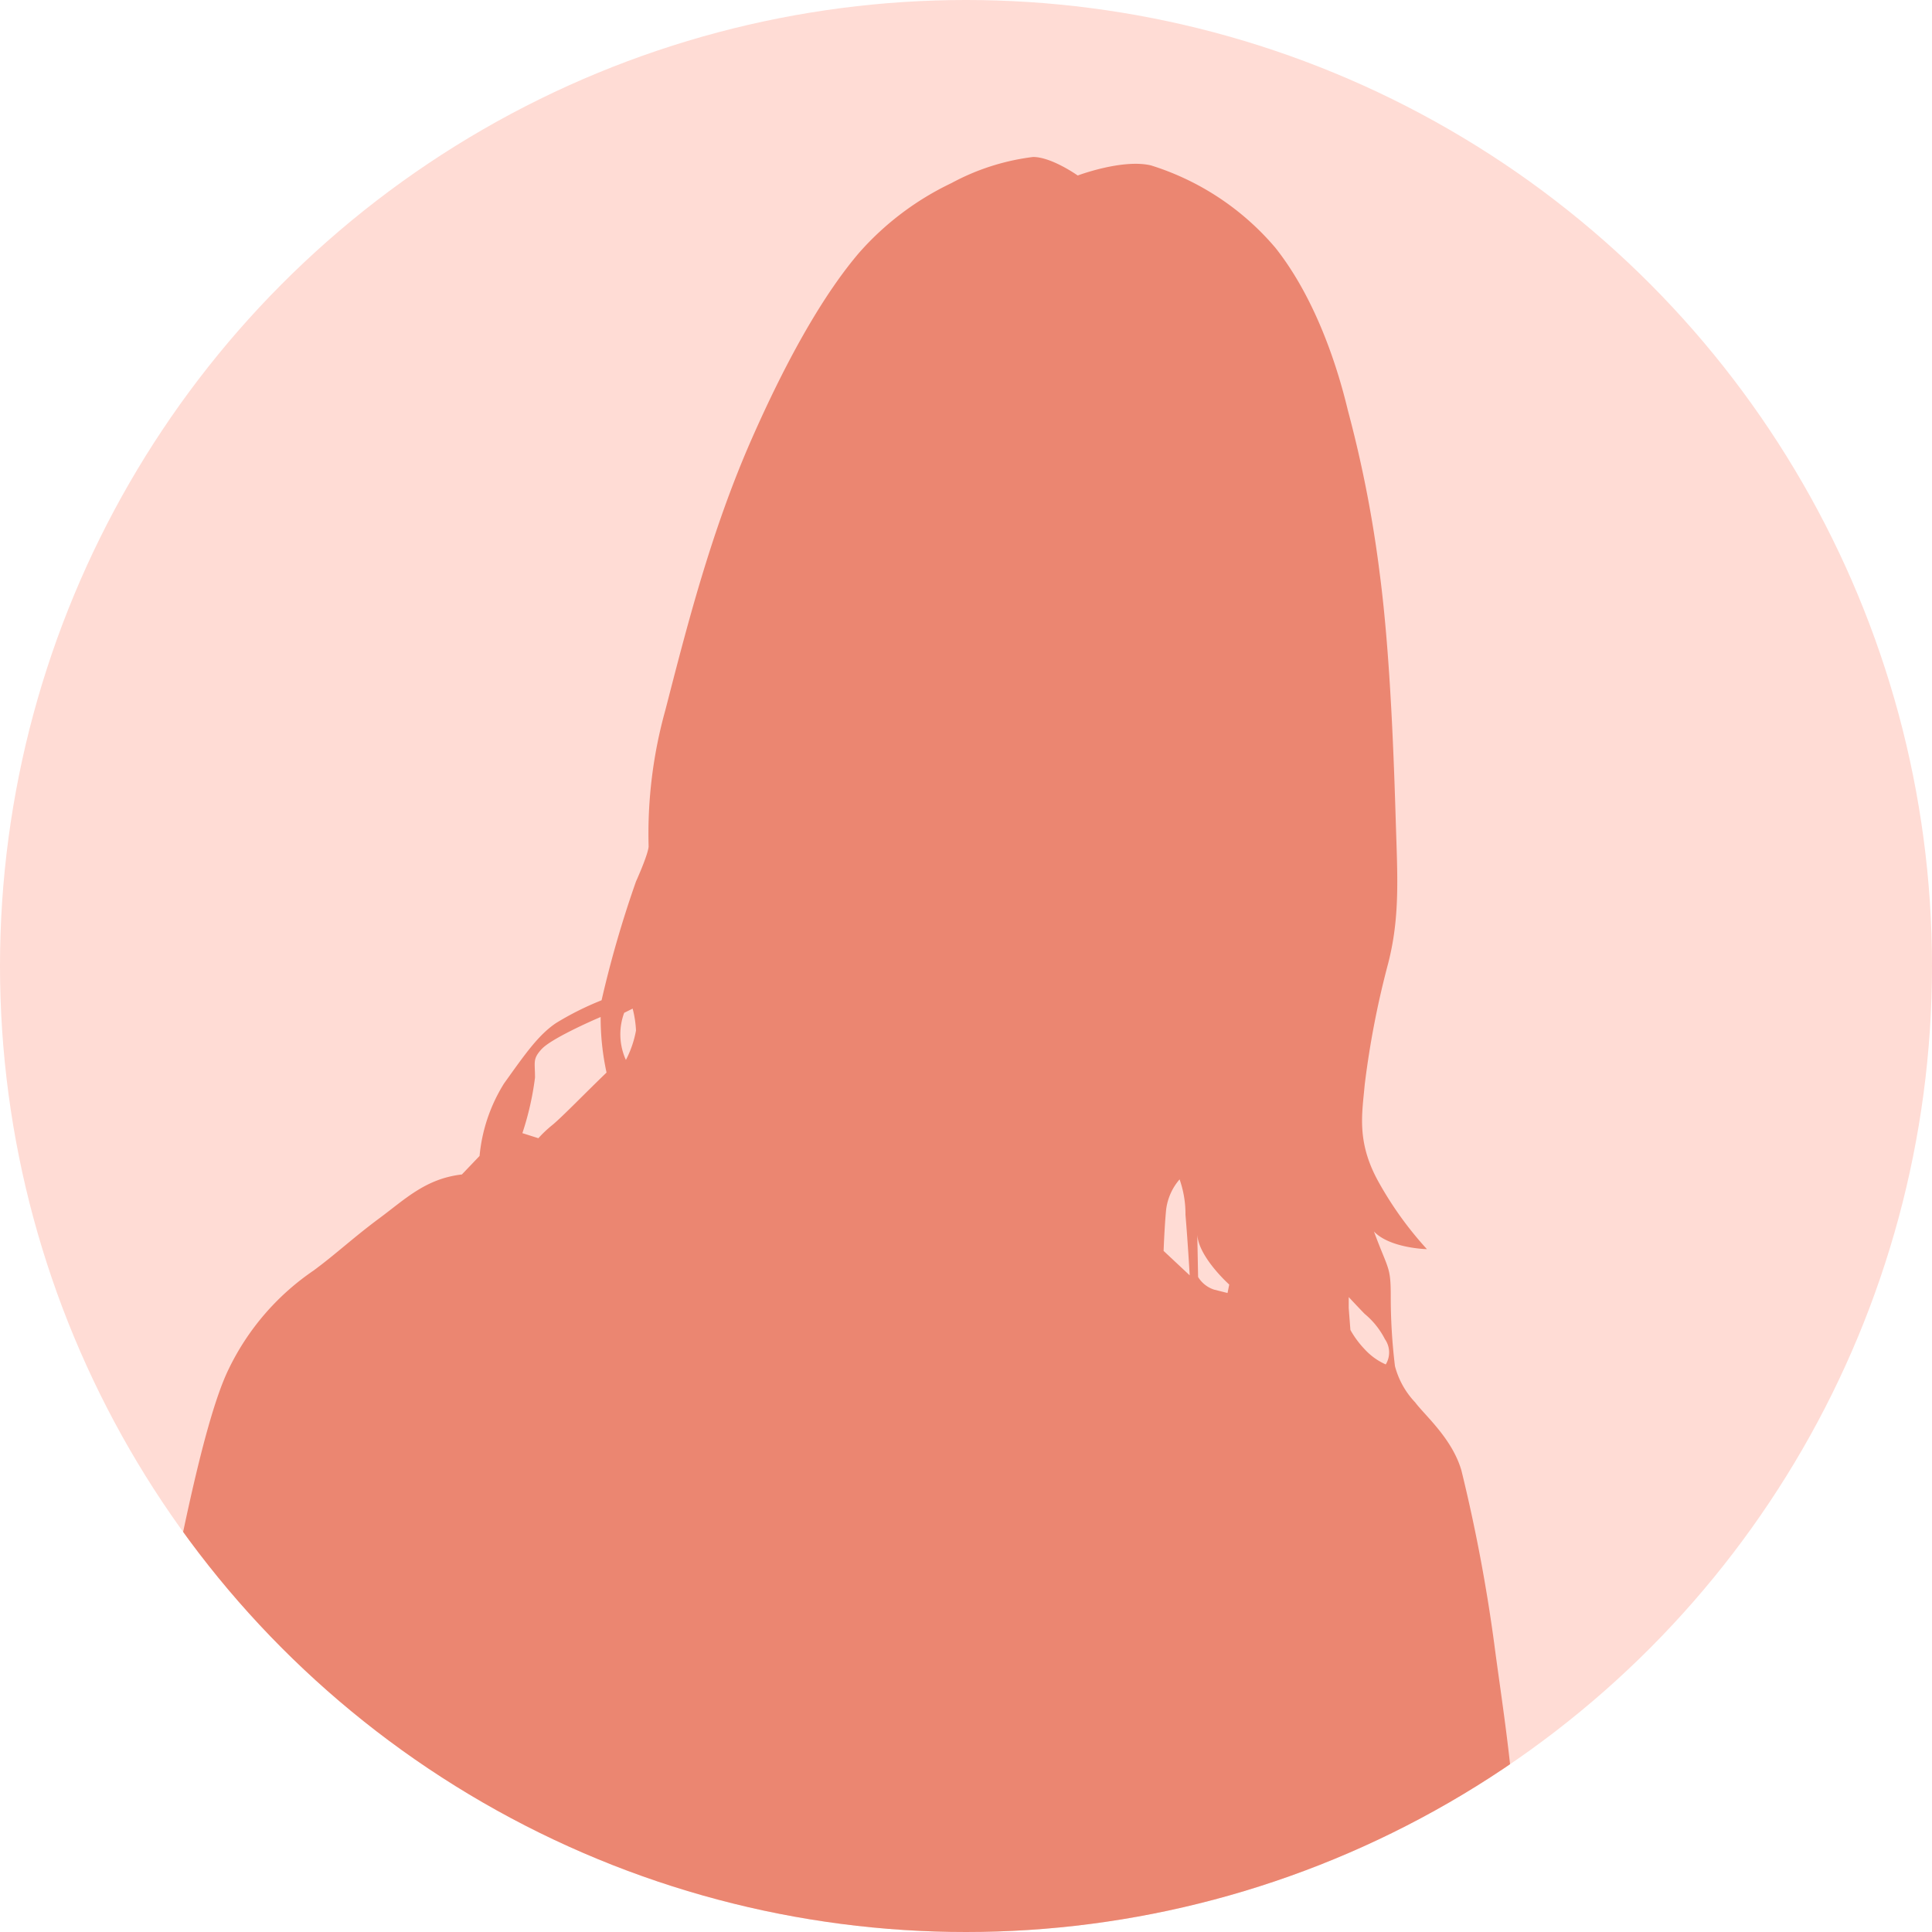
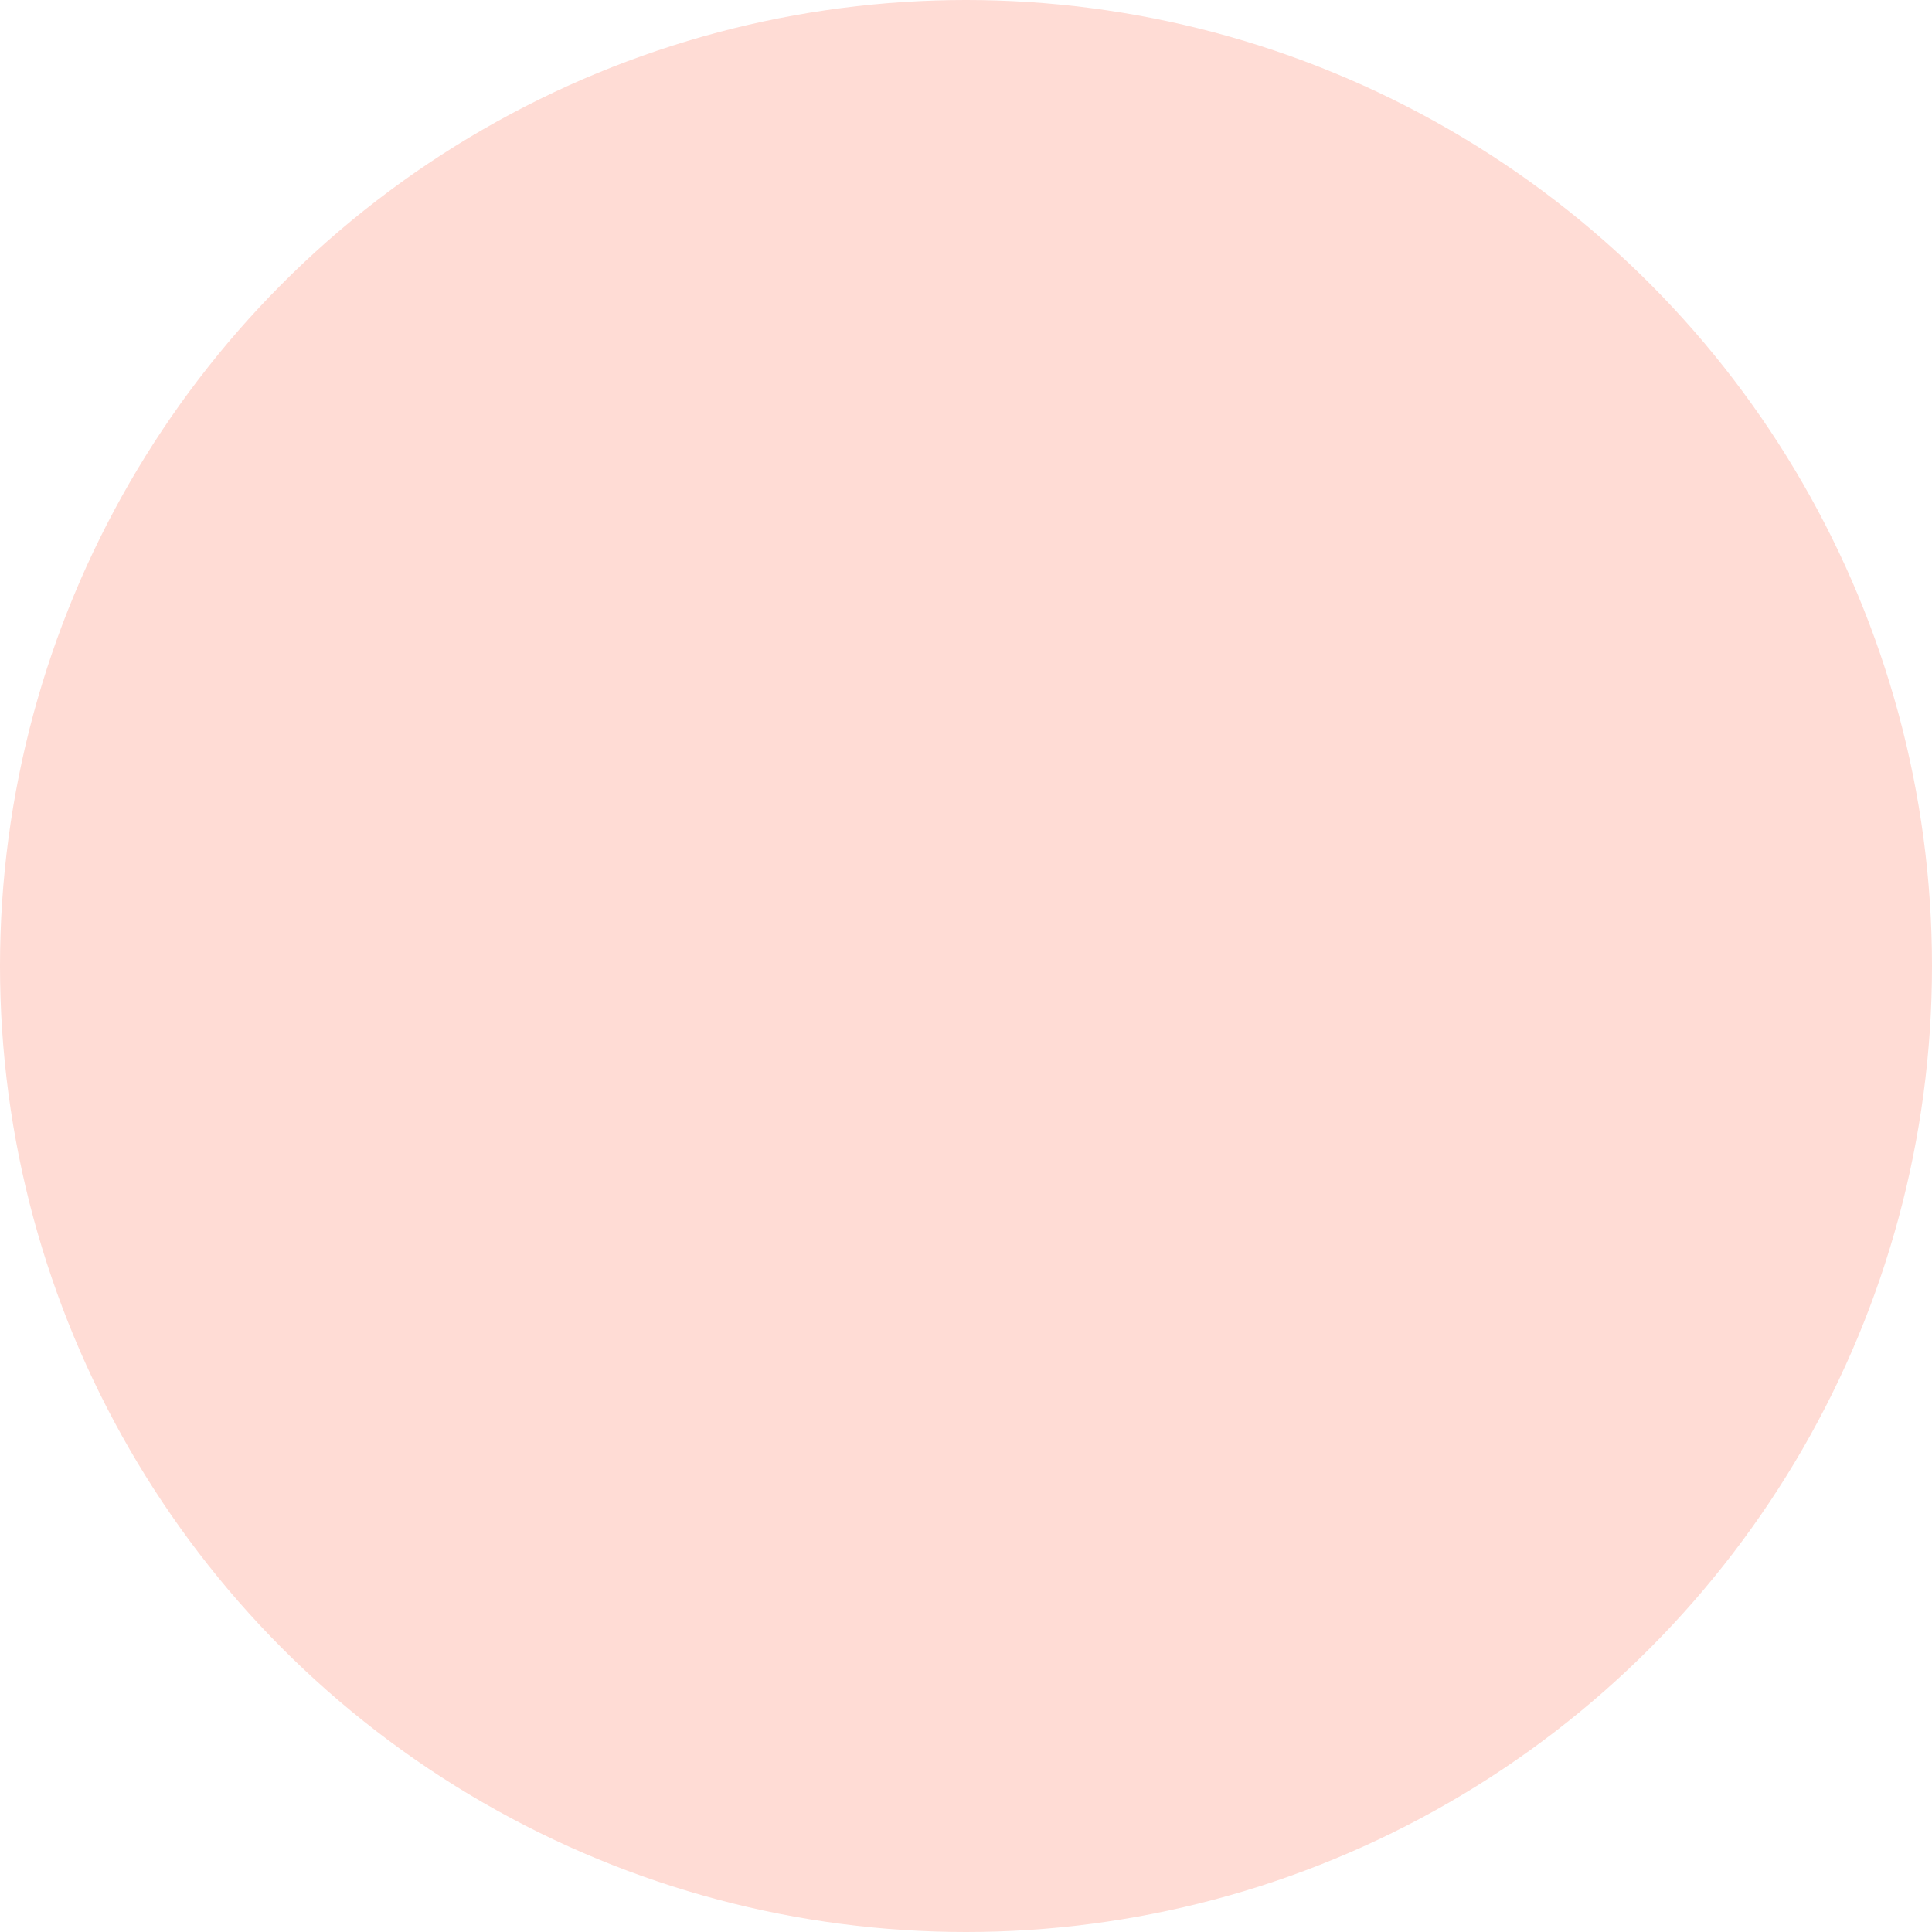
<svg xmlns="http://www.w3.org/2000/svg" width="160" height="160" viewBox="0 0 160 160">
  <defs>
    <clipPath id="clip-path">
-       <circle id="楕円形_5" data-name="楕円形 5" cx="80" cy="80" r="80" transform="translate(1513 4599)" fill="#f7ae6f" />
-     </clipPath>
+       </clipPath>
  </defs>
  <g id="グループ_40" data-name="グループ 40" transform="translate(-841 -4539)">
    <circle id="楕円形_2" data-name="楕円形 2" cx="80" cy="80" r="80" transform="translate(841 4539)" fill="#ffdcd5" />
    <g id="マスクグループ_14" data-name="マスクグループ 14" transform="translate(-672 -60)" clip-path="url(#clip-path)">
      <path id="パス_14" data-name="パス 14" d="M22.176,256.577a5.87,5.87,0,0,1,1.208-3.254c1.114-1.206,1.921-2.022,2.671-2.853.626-.7.906-1.394,1.394-1.813s1.184-.557.766-1.114-.7-.419-1.325-1.046-.627-1.114-2.09-.9a22.735,22.735,0,0,1-3.973.277c-.766-.069-2.717,0-3.972-.208a29.705,29.705,0,0,1-3.554.487,11.6,11.6,0,0,1-4.529,1.044c-.837-.138-1.812-1.044-1.185-1.95a11.092,11.092,0,0,1-3.9,1.115c-1.185.069-3.206-.209-3.555-1.6-.139-.347-.279-.7.209-.975a20.6,20.6,0,0,1,2.229-.837,1.248,1.248,0,0,1,.907-.976c.836-.277,3.483-.975,4.11-1.184s2.718-.487,3.276-.766,2.927-1.6,3.555-1.882a33.405,33.405,0,0,1,3.622-1.882c1.254-.417,3.9-1.533,4.81-1.881s1.254-1.114,1.741-2.3a44.53,44.53,0,0,0,1.673-4.738,16.637,16.637,0,0,1,.7-3.833,50.661,50.661,0,0,0,2.369-8.641c.488-3.136,2.369-14.914,2.649-16.934s.139-10.314,0-13.38-.558-5.924-.558-5.924a46.153,46.153,0,0,0-5.576-1.672c-1.741-.278-4.738-1.254-5.5-1.394a11.645,11.645,0,0,1-2.371-1.045s1.743-5.575,2.578-9.547,2.509-12.822,3.138-17,3.2-17.353,4.18-21.882,3.276-17.631,5.575-22.3a20.79,20.79,0,0,1,7.038-8.152c1.882-1.394,3.276-2.719,5.436-4.321s3.833-3.276,6.83-3.624l1.463-1.533a13.741,13.741,0,0,1,2.021-5.993c1.743-2.439,2.857-4.041,4.321-5.018a24.588,24.588,0,0,1,3.764-1.882A90.454,90.454,0,0,1,67.17,63.43c1.115-2.509,1.045-2.927,1.045-2.927a38.141,38.141,0,0,1,1.393-11.29c1.743-6.76,3.764-14.774,7.178-22.509S83.2,14.231,85.637,11.373A23.855,23.855,0,0,1,93.3,5.589a19.068,19.068,0,0,1,6.758-2.161c1.533,0,3.694,1.534,3.694,1.534s3.694-1.394,6.063-.837a22.156,22.156,0,0,1,10.313,6.83c2.928,3.694,4.878,8.78,5.995,13.45a99.959,99.959,0,0,1,2.648,13.589c.905,6.9,1.184,16.028,1.324,20.557s.349,7.806-.627,11.639a73.432,73.432,0,0,0-1.952,10.1c-.208,2.369-.7,4.738,1.185,8.082a29.36,29.36,0,0,0,3.972,5.506s-3.065-.069-4.389-1.463c1.184,3.206,1.392,2.857,1.392,5.366a47.452,47.452,0,0,0,.349,5.785,6.885,6.885,0,0,0,1.673,3c.835,1.114,3.065,3,3.832,5.645a136.8,136.8,0,0,1,2.718,14.356c.558,4.321,1.6,10.593,1.812,16.446s.279,10.1.836,15.052,1.254,11.708,2.021,18.607,1.532,11.916,1.532,11.916-2.3.069-3.205,0a8.192,8.192,0,0,1-2.02.557,66.556,66.556,0,0,1,.837,8.292,10.5,10.5,0,0,0,.14,2.161,13.325,13.325,0,0,1,1.741,3.833c2.509,2.3,3.625,4.809,5.646,8.85s4.737,8.71,5.087,9.269a15.609,15.609,0,0,0,2.648,2.579c1.046.836,2.3,2.648,4.321,3.762s3.274,2.717,4.11,3.067a4.265,4.265,0,0,1,2.439,2.927,26.16,26.16,0,0,0,2.02,5.017c.837,1.812,1.6,3.484,1.533,4.321a15.7,15.7,0,0,1-.906,4.041c-.487,1.046-1.044,2.37-1.044,2.37s-1.116,1.184-1.464,1.533c-.28.278-.628-.14-.628-.14s-1.185-.489-1.462-1.186c.906,3.765,3.275,12.2,4.389,16.657s3.275,12.126,5.018,18.118,6.131,21.743,8.362,28.154,4.461,13.451,6.2,18.815,4.6,13.1,5.716,16.238,3.972,13.03,5.155,17.074,2.51,10.383,2.51,10.383a2.424,2.424,0,0,1-2.022,2.091c-1.951.487-5.225.836-6.55-.489s-1.533-3-4.389-3.762a17.019,17.019,0,0,0-6.2-.209l1.672,6.061s-.767,1.953-3.833,2.371a43.313,43.313,0,0,1-8.99.418c-4.389-.141-8.57-.628-13.589.139s-9.756,3.066-11.149,4.39a12.951,12.951,0,0,0-3.205,4.39c-.7,1.673-.069,4.181-4.321,4.321s-10.035.557-11.5.836a36.091,36.091,0,0,0-10.035,4.67,49.983,49.983,0,0,0-8.78,6.83c-1.672,1.741-3.344,4.529-5.994,5.366s-6.271,1.882-6.271,1.882a4.634,4.634,0,0,0-.559,1.184,8.168,8.168,0,0,1-.488,1.882,12.719,12.719,0,0,1-.486,4.321,4.127,4.127,0,0,0-.139,2.229,10.506,10.506,0,0,1-.071,3.277,73.7,73.7,0,0,0,1.255,11.847c.7,3.344,1.673,6.55,1.253,8.362l-.417,1.812s.208,1.463-1.4,3.693-3.205,5.854-9.616,5.436-10.732-3.415-11.708-5.714a22.255,22.255,0,0,1-1.324-5.088,6.32,6.32,0,0,1-2.788,3.694,11.329,11.329,0,0,1-8.083,1.115c-3.972-.7-8.292-3.136-9.129-4.809a11,11,0,0,1-.837-5.923,18.664,18.664,0,0,1,.766-7.806c.907-3.275,1.464-6.69,2.022-9.476s.765-4.74.765-4.74a15.184,15.184,0,0,1,.28-3.136c-.976-1.185-2.092-2.65-2.092-3.972s.21-2.3.348-4.46.14-3.833.14-3.833a6.365,6.365,0,0,0-2.649,1.114,26.856,26.856,0,0,1-2.648,2.091c-1.254.976-4.321,1.812-7.178,1.6s-4.111-.418-3.972-2.37.418-14.983.557-21.184.627-18.258.837-22.44.488-12.4.7-16.655.557-12.893.557-19.444.139-16.654.279-22.09.627-12.335.976-17.909.7-15.331.766-20.139a60.837,60.837,0,0,1,1.186-12.2c.626-2.23.766-5.365,1.045-9.338s.905-9.406,2.09-12.682a47.75,47.75,0,0,1,4.111-7.735A42.209,42.209,0,0,0,51,220.853a20.388,20.388,0,0,1,.279-3.415c.14-1.533.208-7.6.208-7.6a45.731,45.731,0,0,1-.417-4.808c0-1.812-.42-2.3-.42-2.3s-1.532-1.6-2.786-1.534c-.976-1.81-.837-2.3-.559-5.226s.209-8.642.209-8.642-.419-.279-.767.906S42.57,200.5,41.176,206.5s-2.509,9.2-3.065,13.1-.836,10.243-.976,11.009a29.019,29.019,0,0,0-.419,4.321,28.477,28.477,0,0,1-.418,5.3c-.348,1.741-1.185,3.344-1.254,4.11s-.348,2.091-2.229,3.973S29.33,252,29.121,252.7s-1.393,1.6-2.159,2.16-1.672,1.256-1.672,1.256l-2.021,2.09s-.86.158-1.091-1.628M59.364,77.3c-.765.836-.557,1.045-.557,2.37a24.252,24.252,0,0,1-1.045,4.6l1.323.42a10.138,10.138,0,0,1,1.186-1.116c.837-.7,2.577-2.507,4.46-4.321a21.358,21.358,0,0,1-.488-4.6c-.835.349-4.11,1.812-4.878,2.649m6.97.905a8.568,8.568,0,0,0,.836-2.439,8.718,8.718,0,0,0-.279-1.811l-.7.349a5.131,5.131,0,0,0,.141,3.9m63.483,133.522a4.7,4.7,0,0,1,1.046,1.044,7.338,7.338,0,0,1,1.185,3.833,12.987,12.987,0,0,1-.418,3.972l.278,1.882a10.612,10.612,0,0,1,2.857,1.045,13.793,13.793,0,0,1,3.345,2.02c1.812,1.393,3.067,2.23,3.067,2.23l.208-1.253c-.278-.208-.488-1.324-.488-1.324a28.479,28.479,0,0,0-2.509-3.9c-1.672-2.229-2.578-3.065-4.878-6.55s-3.274-5.156-3.274-5.156h-.42ZM112.188,88.1a4.718,4.718,0,0,0-1.115,2.51c-.14,1.462-.208,3.414-.208,3.414l2.16,2.021s-.139-2.51-.349-5.018a8.623,8.623,0,0,0-.487-2.927m1.464,4.53.069,3.555a2.436,2.436,0,0,0,1.324,1.044l1.114.28.139-.7s-2.577-2.3-2.647-4.182m12.543,6.133.14,1.81a7.834,7.834,0,0,0,1.184,1.6,5.22,5.22,0,0,0,1.743,1.254,1.907,1.907,0,0,0-.069-2.092,6.614,6.614,0,0,0-1.673-2.09c-.348-.349-1.324-1.394-1.324-1.394ZM75.2,424.8a12.733,12.733,0,0,0-.756,4.659c.126,2.392.126,6.549.126,6.549a9.974,9.974,0,0,0,1.134-3.9,62.379,62.379,0,0,0-.5-7.3" transform="translate(1498.5 4608.572)" fill="#eb8671" />
    </g>
  </g>
</svg>